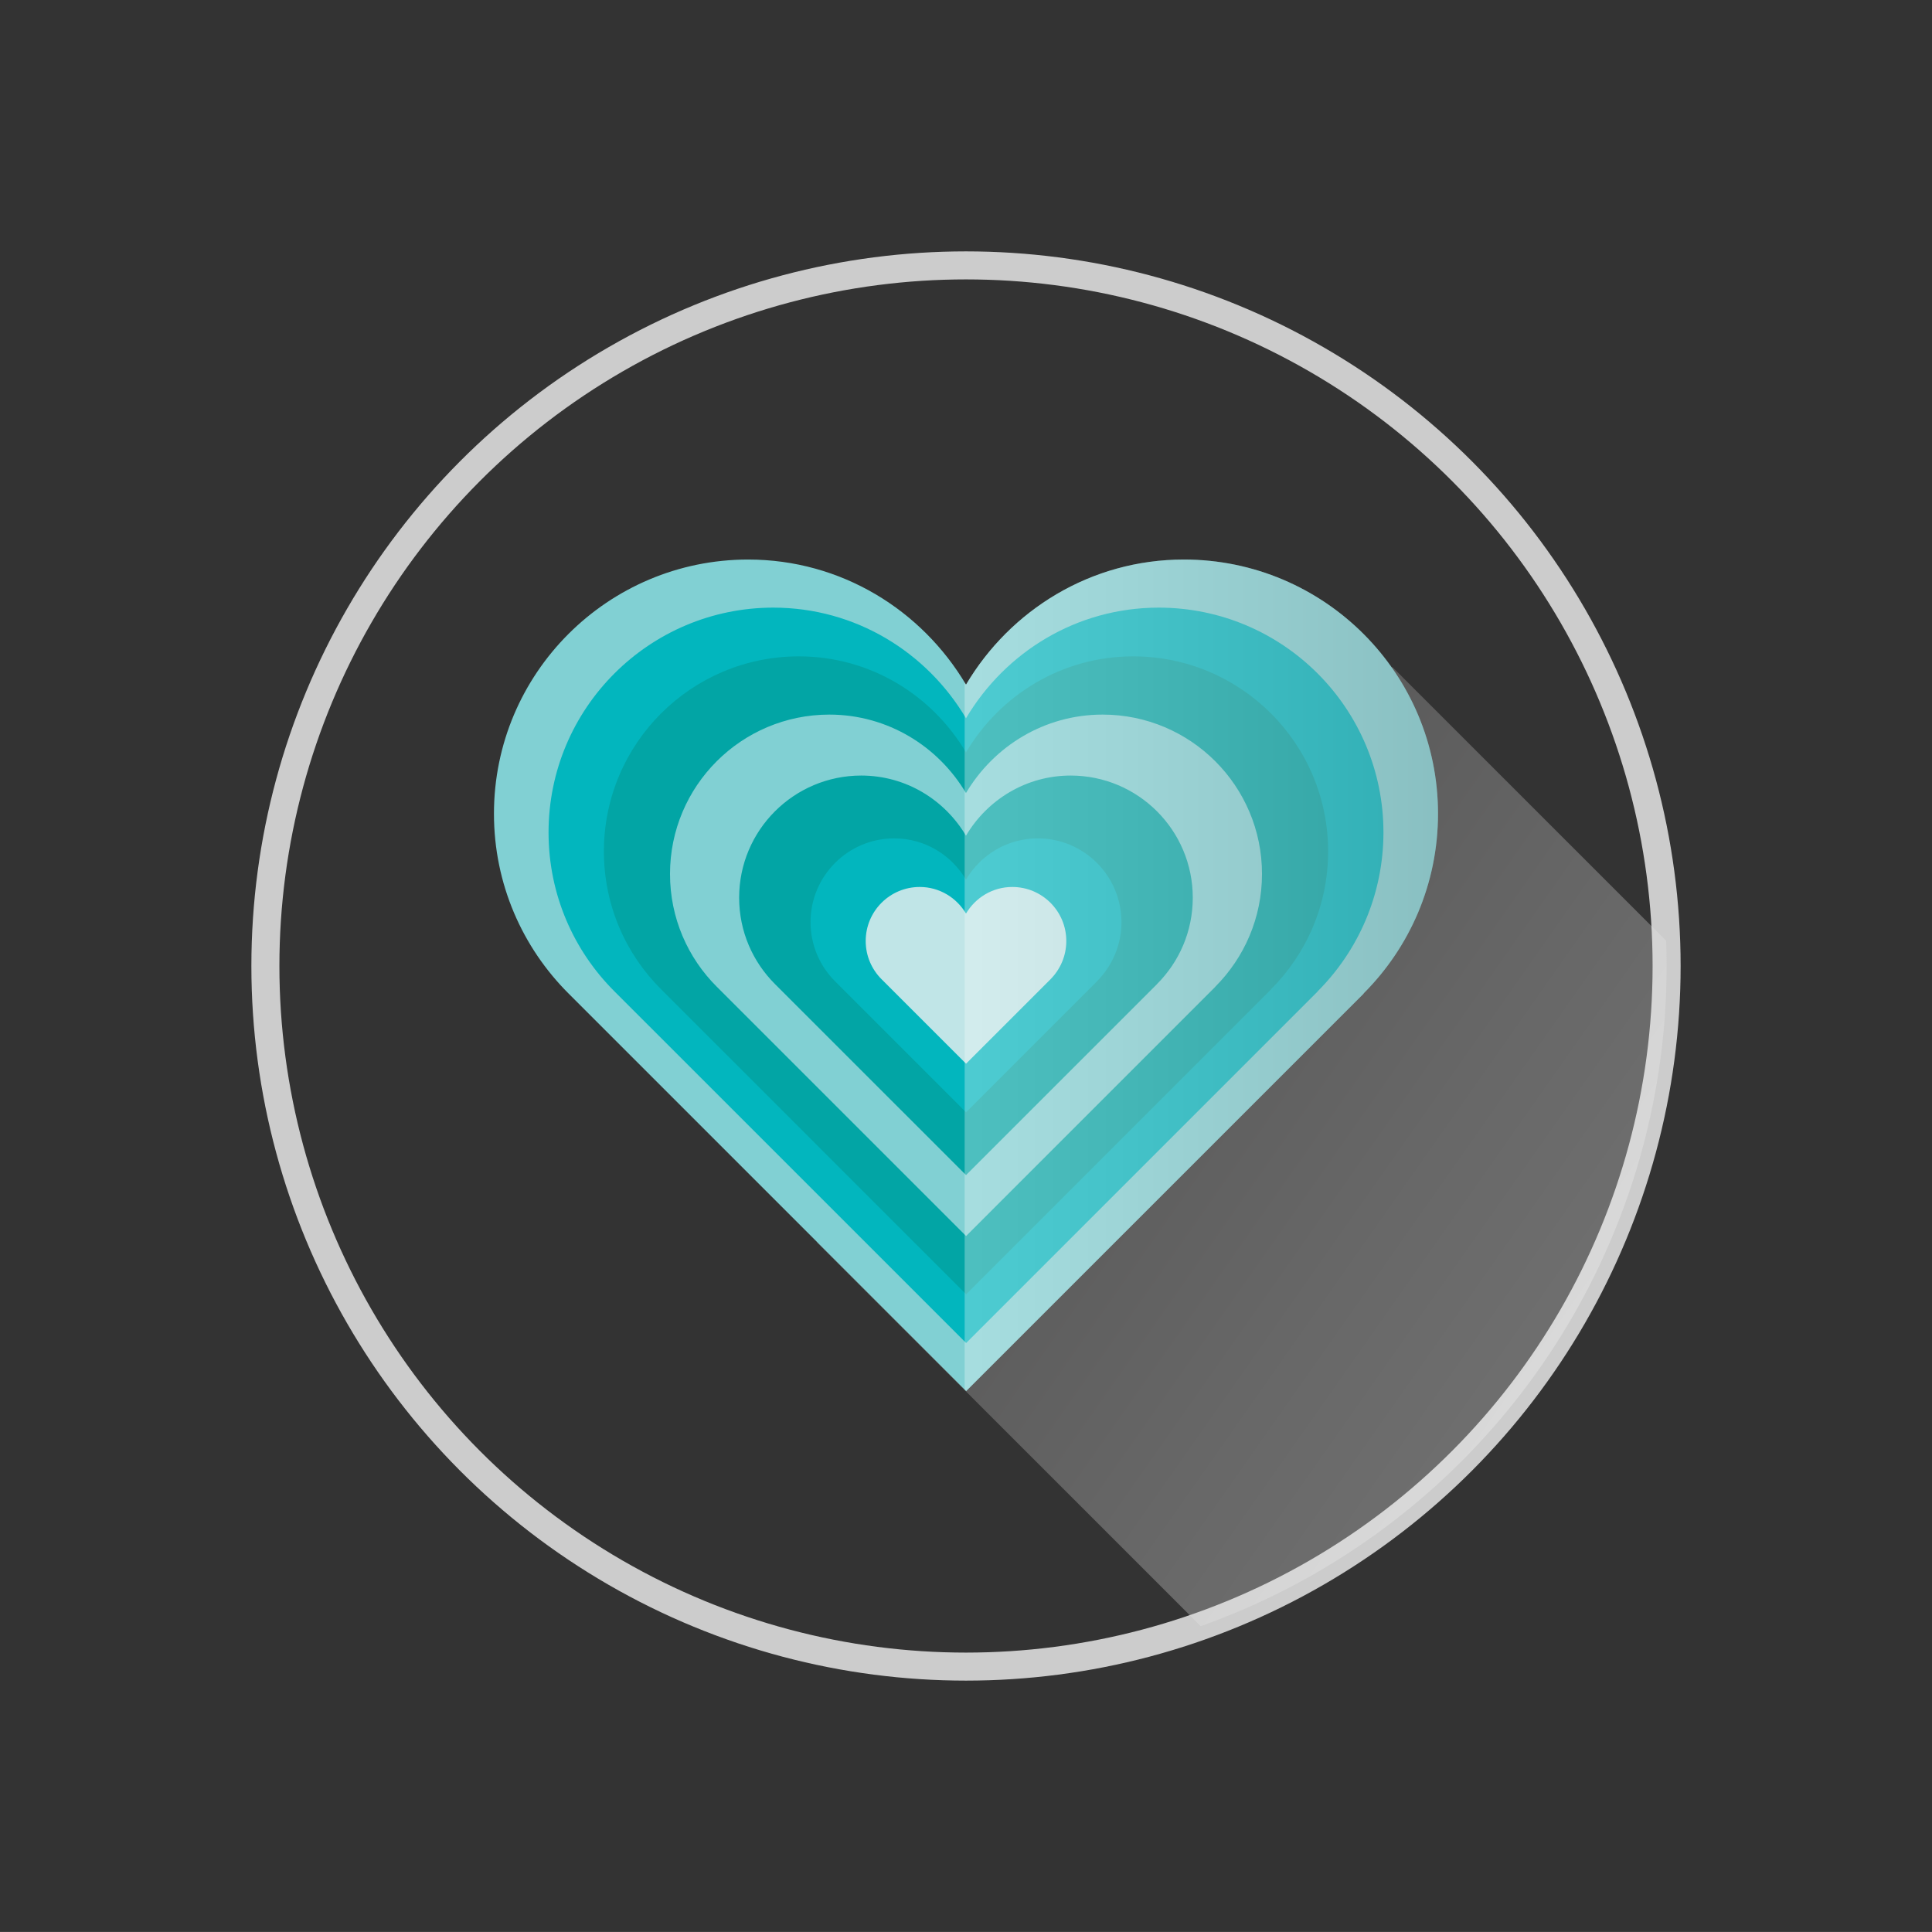
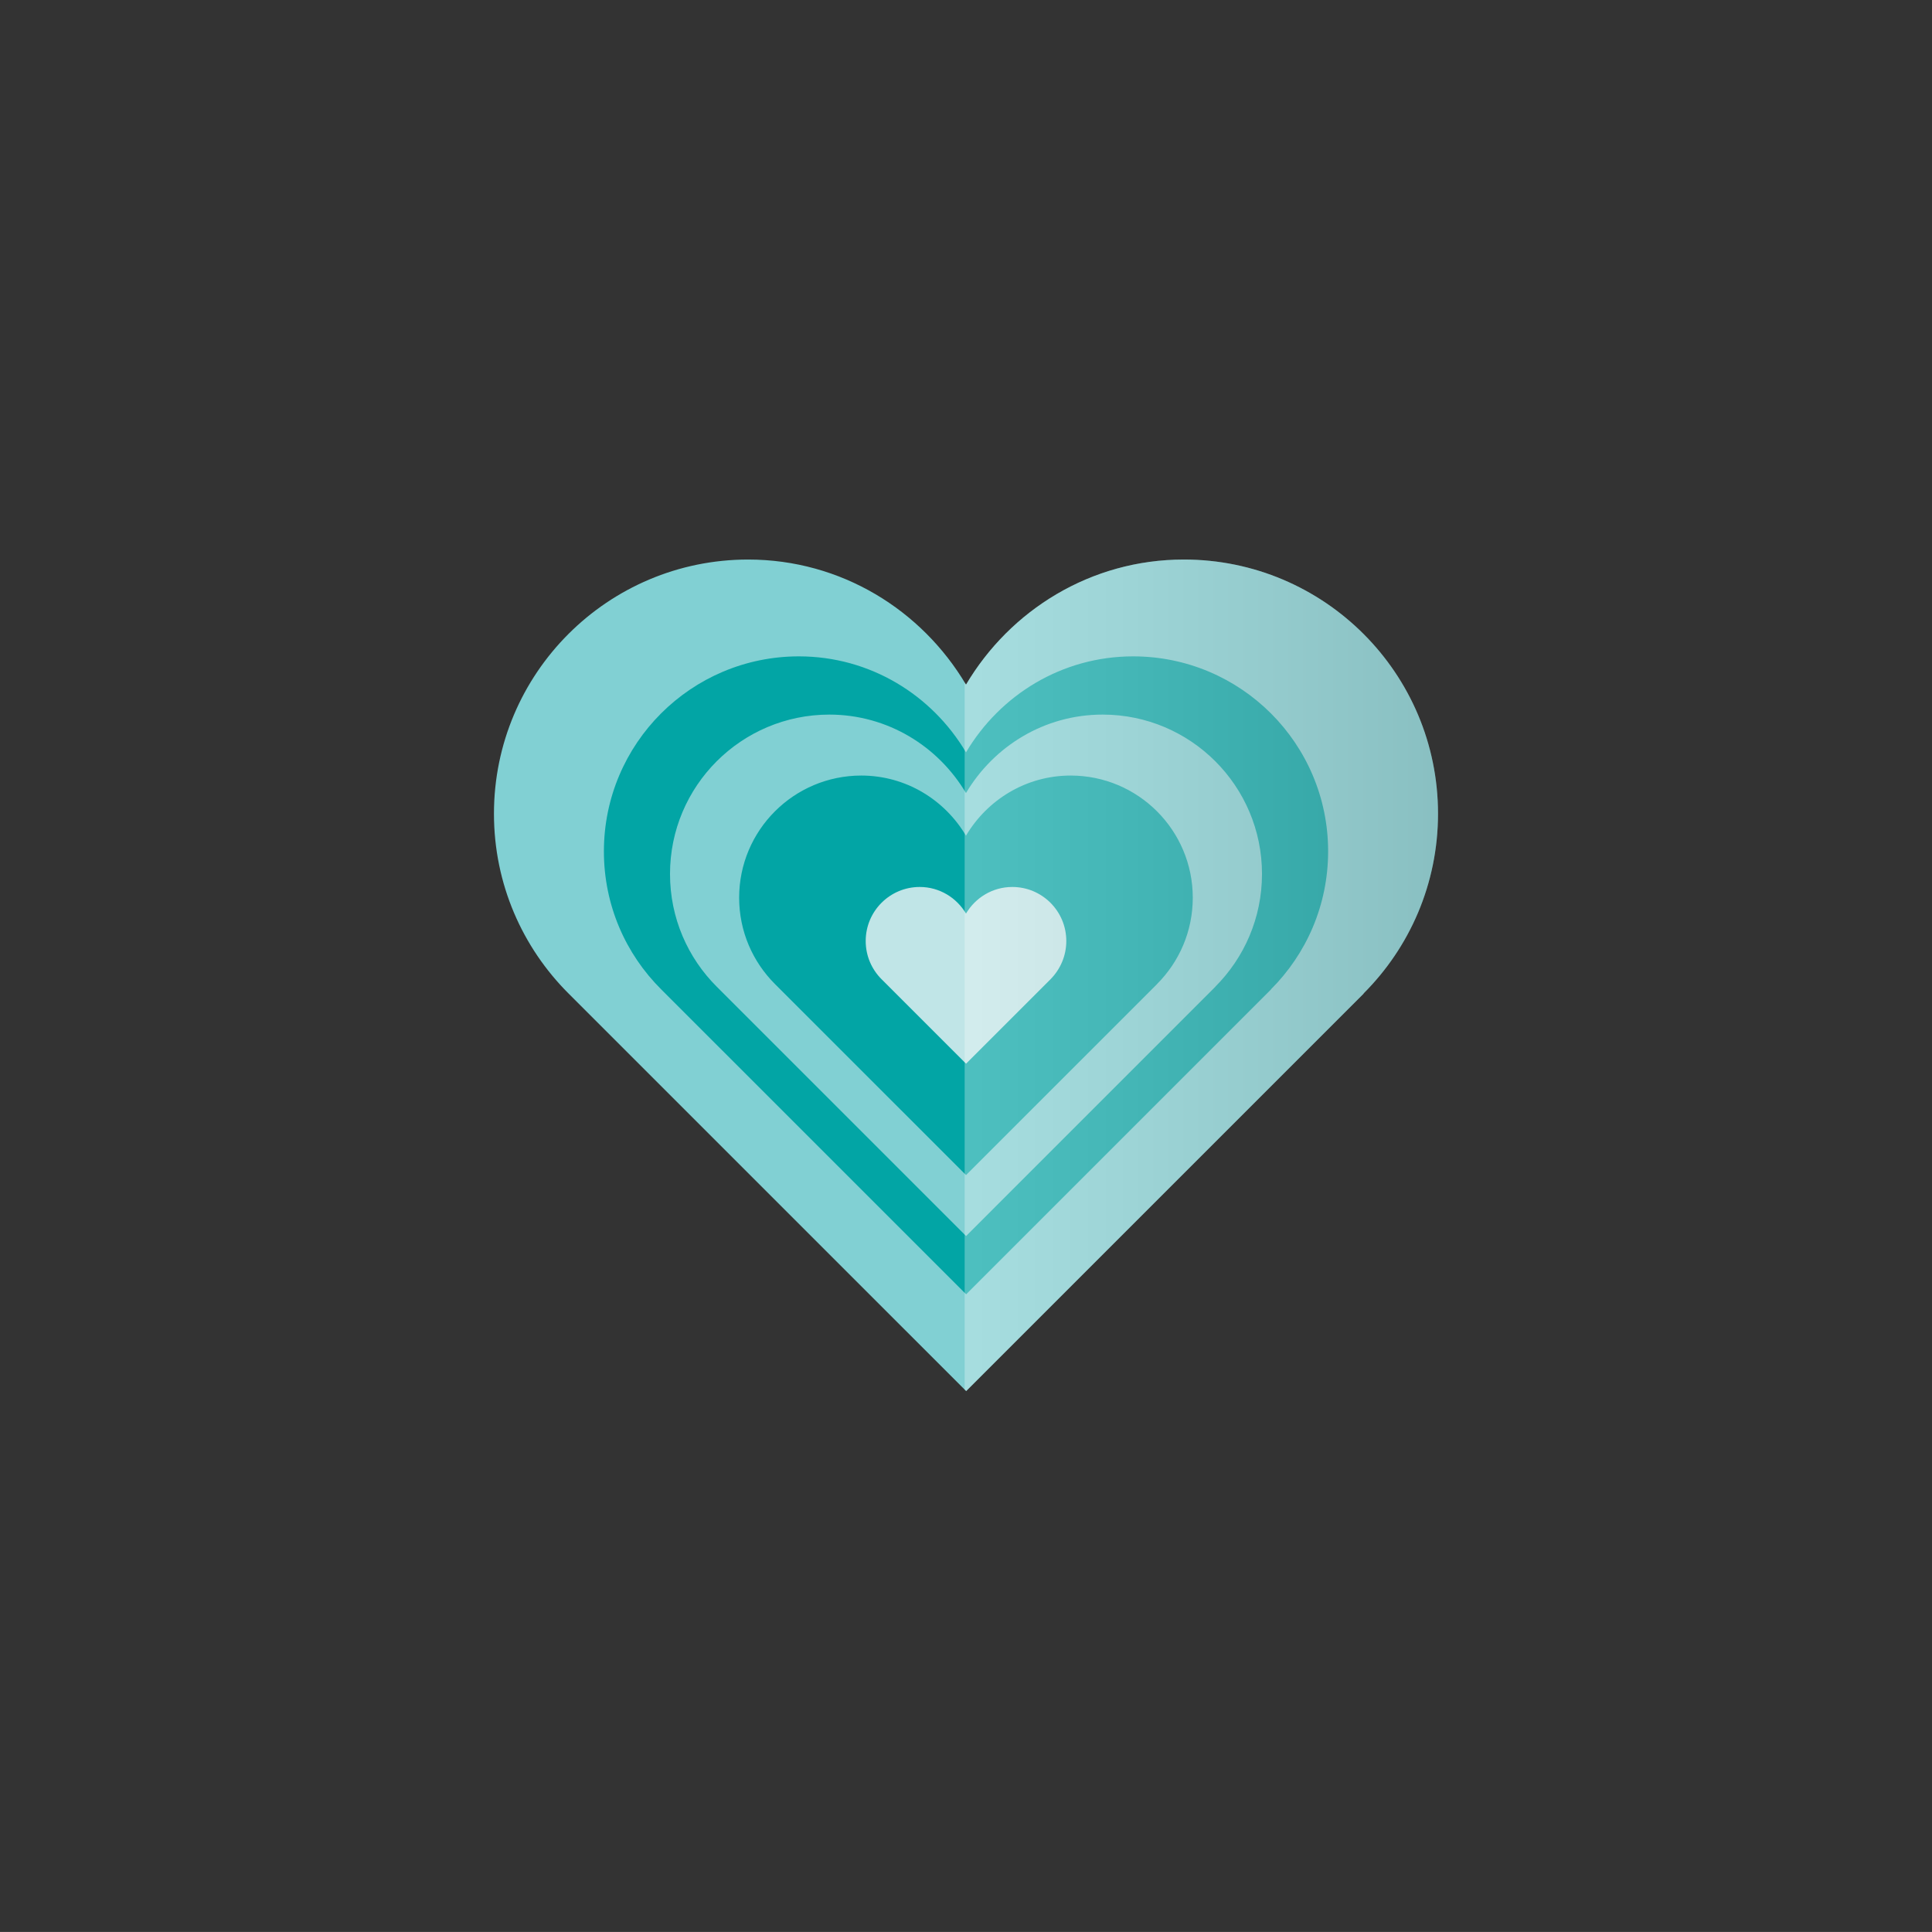
<svg xmlns="http://www.w3.org/2000/svg" xmlns:xlink="http://www.w3.org/1999/xlink" version="1.1" x="0px" y="0px" width="68.94px" height="68.939px" viewBox="0 0 68.94 68.939" enable-background="new 0 0 68.94 68.939" xml:space="preserve">
  <rect x="0" y="0" width="68.94" height="68.939" fill="#333333" stroke="none" />
  <g id="Guides_For_Artboard" display="none">
</g>
  <g id="Layer_1">
    <rect x="-177.463" y="-544.709" display="none" fill="#F2F2F2" width="1183" height="675" />
    <g>
-       <circle fill="none" stroke="#CCCCCC" stroke-miterlimit="10" cx="34.47" cy="34.47" r="25" />
      <g>
        <defs>
-           <circle id="SVGID_51_" cx="34.47" cy="34.47" r="25" />
-         </defs>
+           </defs>
        <clipPath id="SVGID_2_">
          <use xlink:href="#SVGID_51_" overflow="visible" />
        </clipPath>
        <linearGradient id="SVGID_3_" gradientUnits="userSpaceOnUse" x1="-2071.319" y1="-2106.683" x2="-2107.913" y2="-2127.81" gradientTransform="matrix(0.824 -0.173 -0.173 0.824 1401.348 1423.542)">
          <stop offset="0" style="stop-color:#FFFFFF" />
          <stop offset="0.335" style="stop-color:#E1E1E1" />
          <stop offset="1" style="stop-color:#9C9B9B" />
        </linearGradient>
-         <polygon opacity="0.3" clip-path="url(#SVGID_2_)" fill="url(#SVGID_3_)" points="45.674,60.856 29.152,44.334 49.685,23.802      66.207,40.323    " />
      </g>
      <g>
        <path fill="#81D0D3" d="M51.313,29.037c0-5.011-4.061-9.071-9.071-9.071c-3.318,0.002-6.193,1.801-7.772,4.464     c-1.58-2.663-4.453-4.462-7.774-4.464c-5.008,0.002-9.07,4.06-9.07,9.071c0,2.508,1.017,4.773,2.663,6.416l14.187,14.186     l14.186-14.186l-0.007-0.002C50.299,33.808,51.312,31.542,51.313,29.037z" />
-         <path fill="#02B6BE" d="M49.366,29.704c0-4.431-3.591-8.022-8.022-8.022c-2.934,0.002-5.477,1.593-6.874,3.948     c-1.397-2.355-3.938-3.946-6.875-3.948c-4.429,0.002-8.021,3.591-8.021,8.022c0,2.219,0.898,4.222,2.354,5.674l12.547,12.545     l12.545-12.545l-0.005-0.001C48.468,33.923,49.364,31.919,49.366,29.704z" />
        <path fill="#02A5A5" d="M47.392,30.38c0-3.844-3.115-6.959-6.959-6.959c-2.545,0.001-4.751,1.382-5.963,3.425     c-1.212-2.043-3.416-3.424-5.963-3.425c-3.843,0.001-6.958,3.115-6.958,6.959c0,1.924,0.778,3.662,2.042,4.922l10.884,10.883     l10.883-10.883l-0.005-0.001C46.614,34.039,47.391,32.301,47.392,30.38z" />
        <path fill="#81D0D3" d="M45.032,31.187c0-3.142-2.547-5.688-5.689-5.688c-2.081,0.002-3.883,1.131-4.874,2.8     c-0.99-1.669-2.793-2.798-4.875-2.8c-3.14,0.002-5.686,2.546-5.686,5.688c0,1.573,0.637,2.994,1.669,4.023l8.896,8.896     l8.895-8.896h-0.004C44.395,34.179,45.031,32.758,45.032,31.187z" />
        <path fill="#02A5A5" d="M42.562,32.033c0-2.407-1.951-4.359-4.358-4.359c-1.594,0.001-2.976,0.866-3.735,2.146     c-0.76-1.28-2.14-2.144-3.735-2.146c-2.407,0.001-4.359,1.952-4.359,4.359c0,1.206,0.489,2.293,1.28,3.083l6.816,6.815     l6.816-6.815l-0.003,0C42.076,34.326,42.562,33.236,42.562,32.033z" />
-         <path fill="#02B6BE" d="M40.017,32.904c0-1.65-1.337-2.988-2.987-2.988c-1.094,0.001-2.04,0.593-2.561,1.471     c-0.521-0.878-1.466-1.47-2.56-1.471c-1.649,0.001-2.986,1.338-2.986,2.988c0,0.826,0.334,1.571,0.875,2.113l4.673,4.673     l4.673-4.673h-0.002C39.683,34.475,40.017,33.729,40.017,32.904z" />
        <path fill="#C0E5E7" d="M38.049,33.578c0-1.065-0.863-1.928-1.927-1.928c-0.706,0-1.317,0.383-1.652,0.949     c-0.335-0.565-0.946-0.949-1.651-0.949c-1.065,0-1.928,0.863-1.928,1.928c0,0.534,0.216,1.014,0.566,1.364l3.015,3.014     l3.015-3.014h-0.001C37.833,34.591,38.049,34.111,38.049,33.578z" />
        <linearGradient id="SVGID_5_" gradientUnits="userSpaceOnUse" x1="34.421" y1="34.803" x2="51.313" y2="34.803">
          <stop offset="0" style="stop-color:#FFFFFF" />
          <stop offset="0.335" style="stop-color:#E1E1E1" />
          <stop offset="1" style="stop-color:#9C9B9B" />
        </linearGradient>
        <path opacity="0.3" fill="url(#SVGID_5_)" d="M51.313,29.037c0-5.011-4.061-9.071-9.071-9.071     c-3.318,0.002-6.193,1.801-7.772,4.464c-0.015-0.027-0.032-0.053-0.048-0.079v25.234l0.054,0.053l14.186-14.186l-0.007-0.002     C50.299,33.808,51.312,31.542,51.313,29.037z" />
      </g>
    </g>
  </g>
</svg>